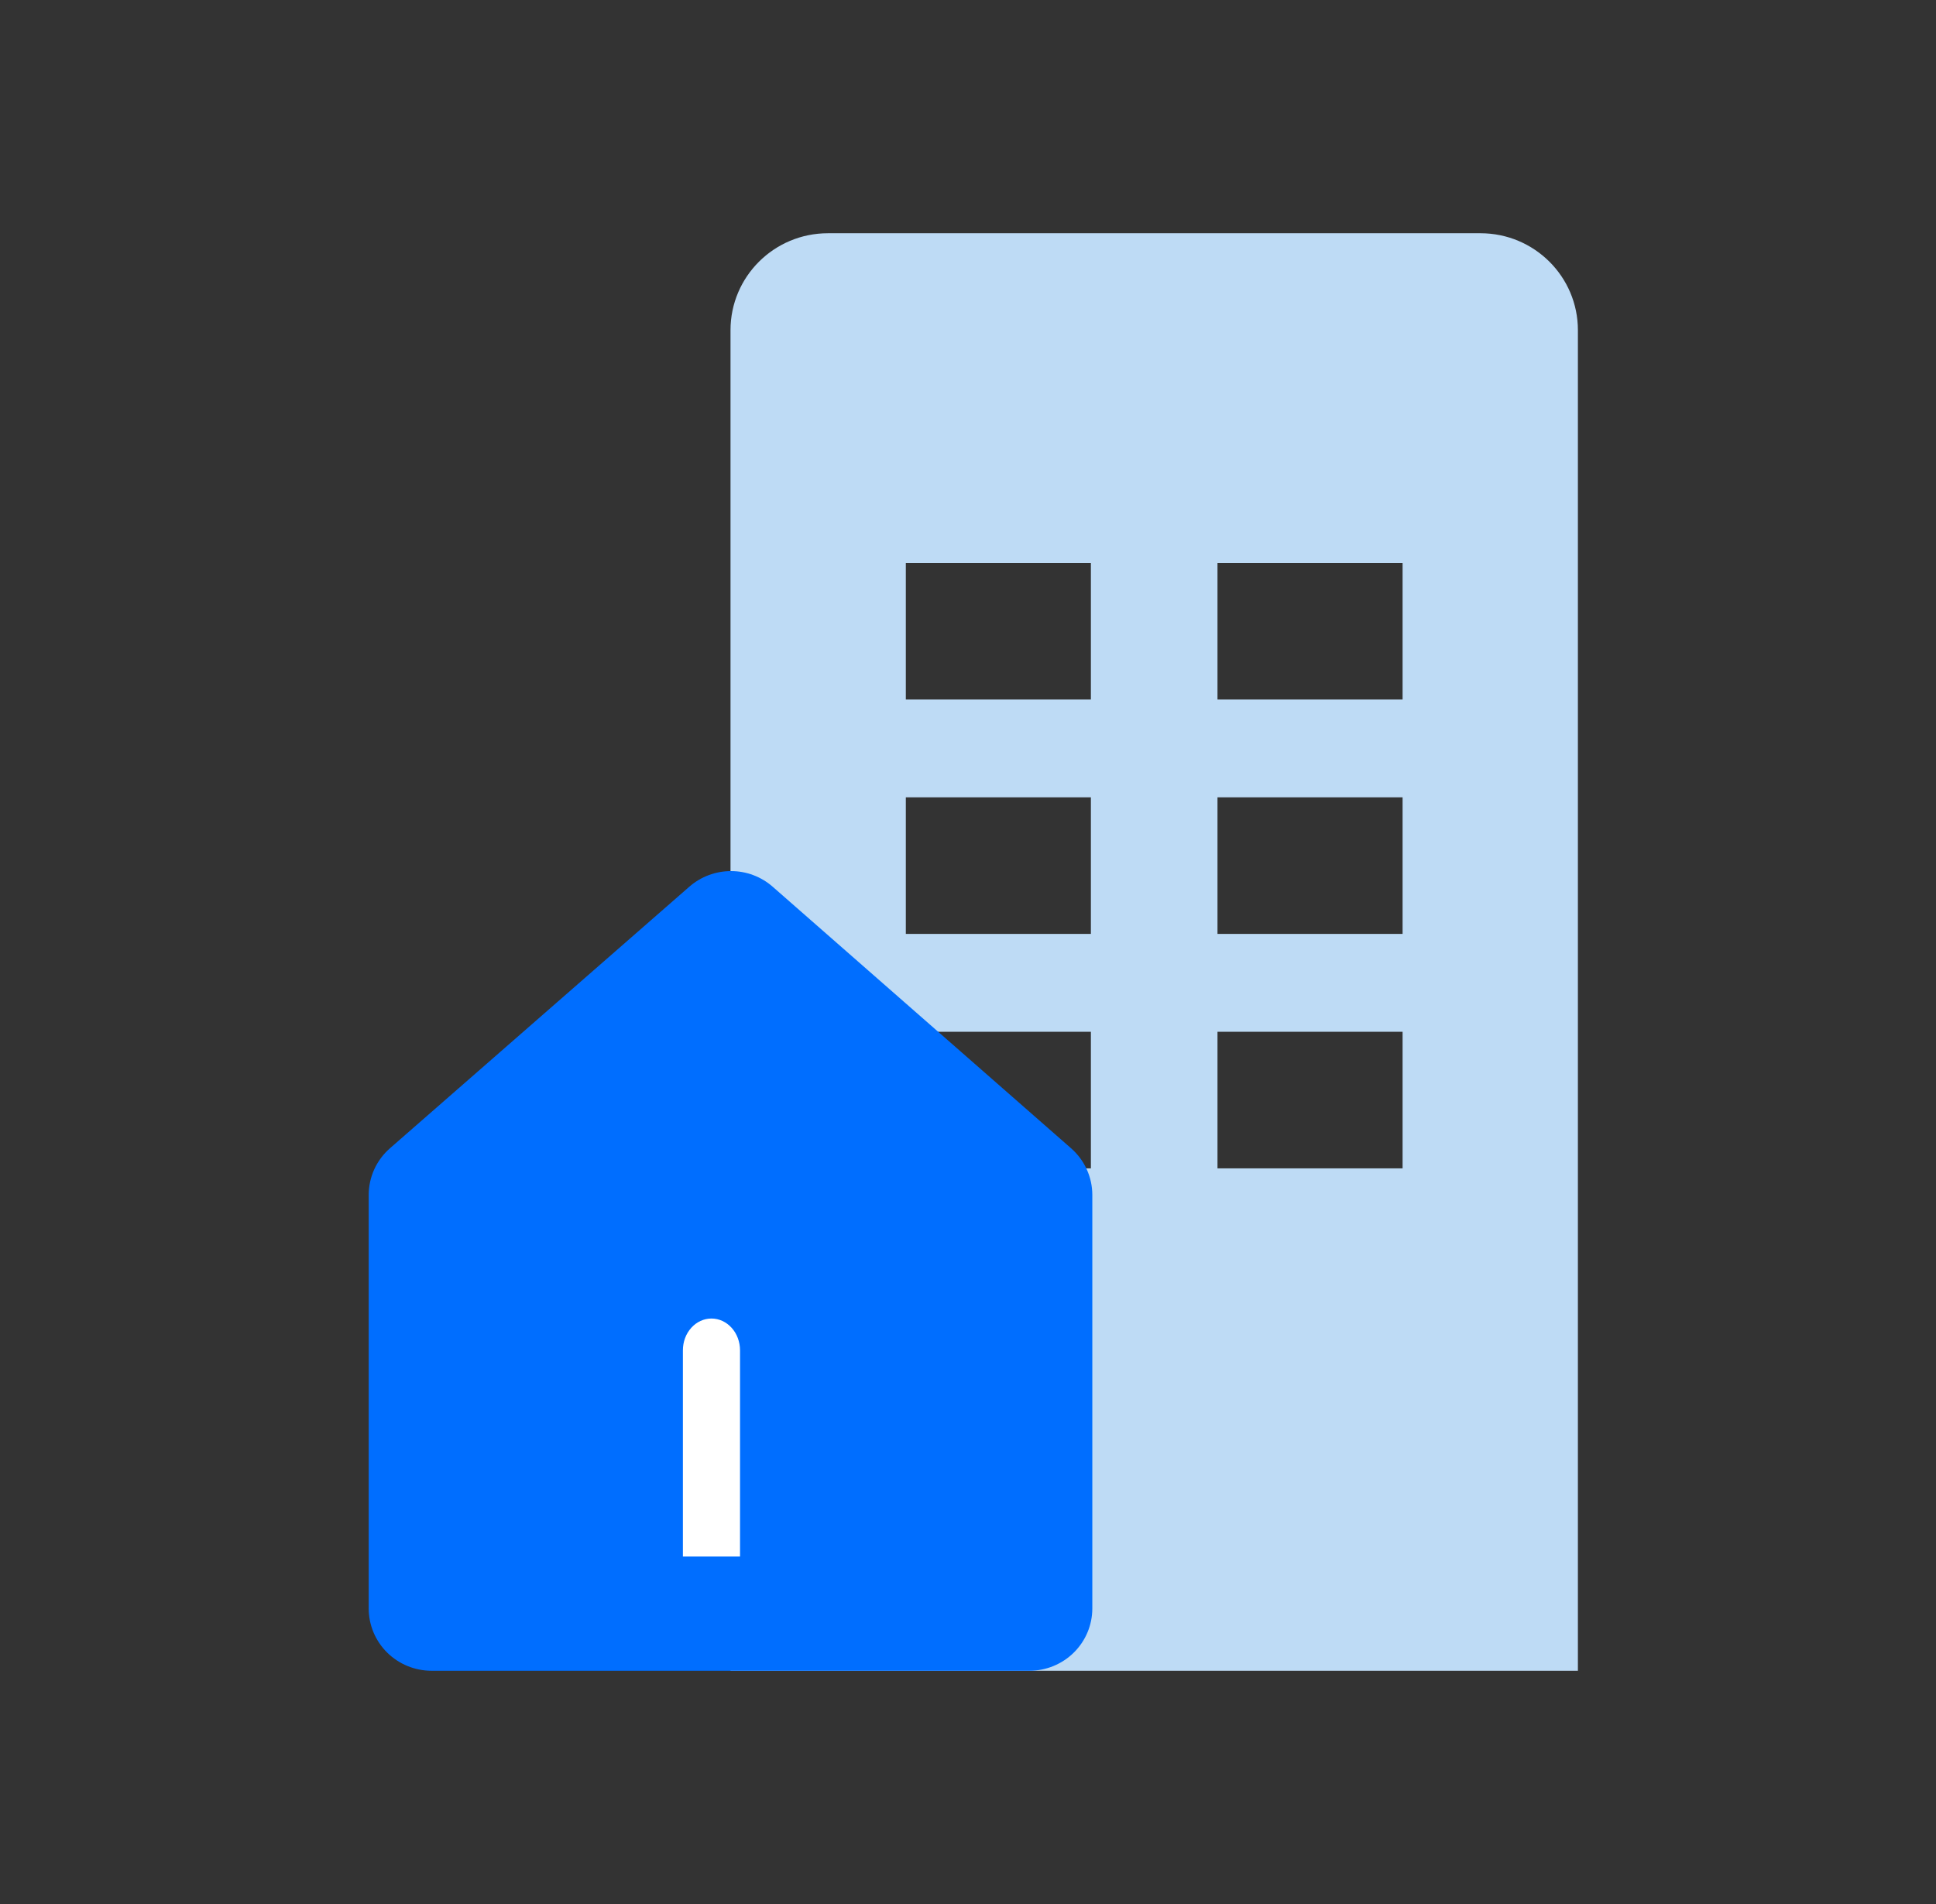
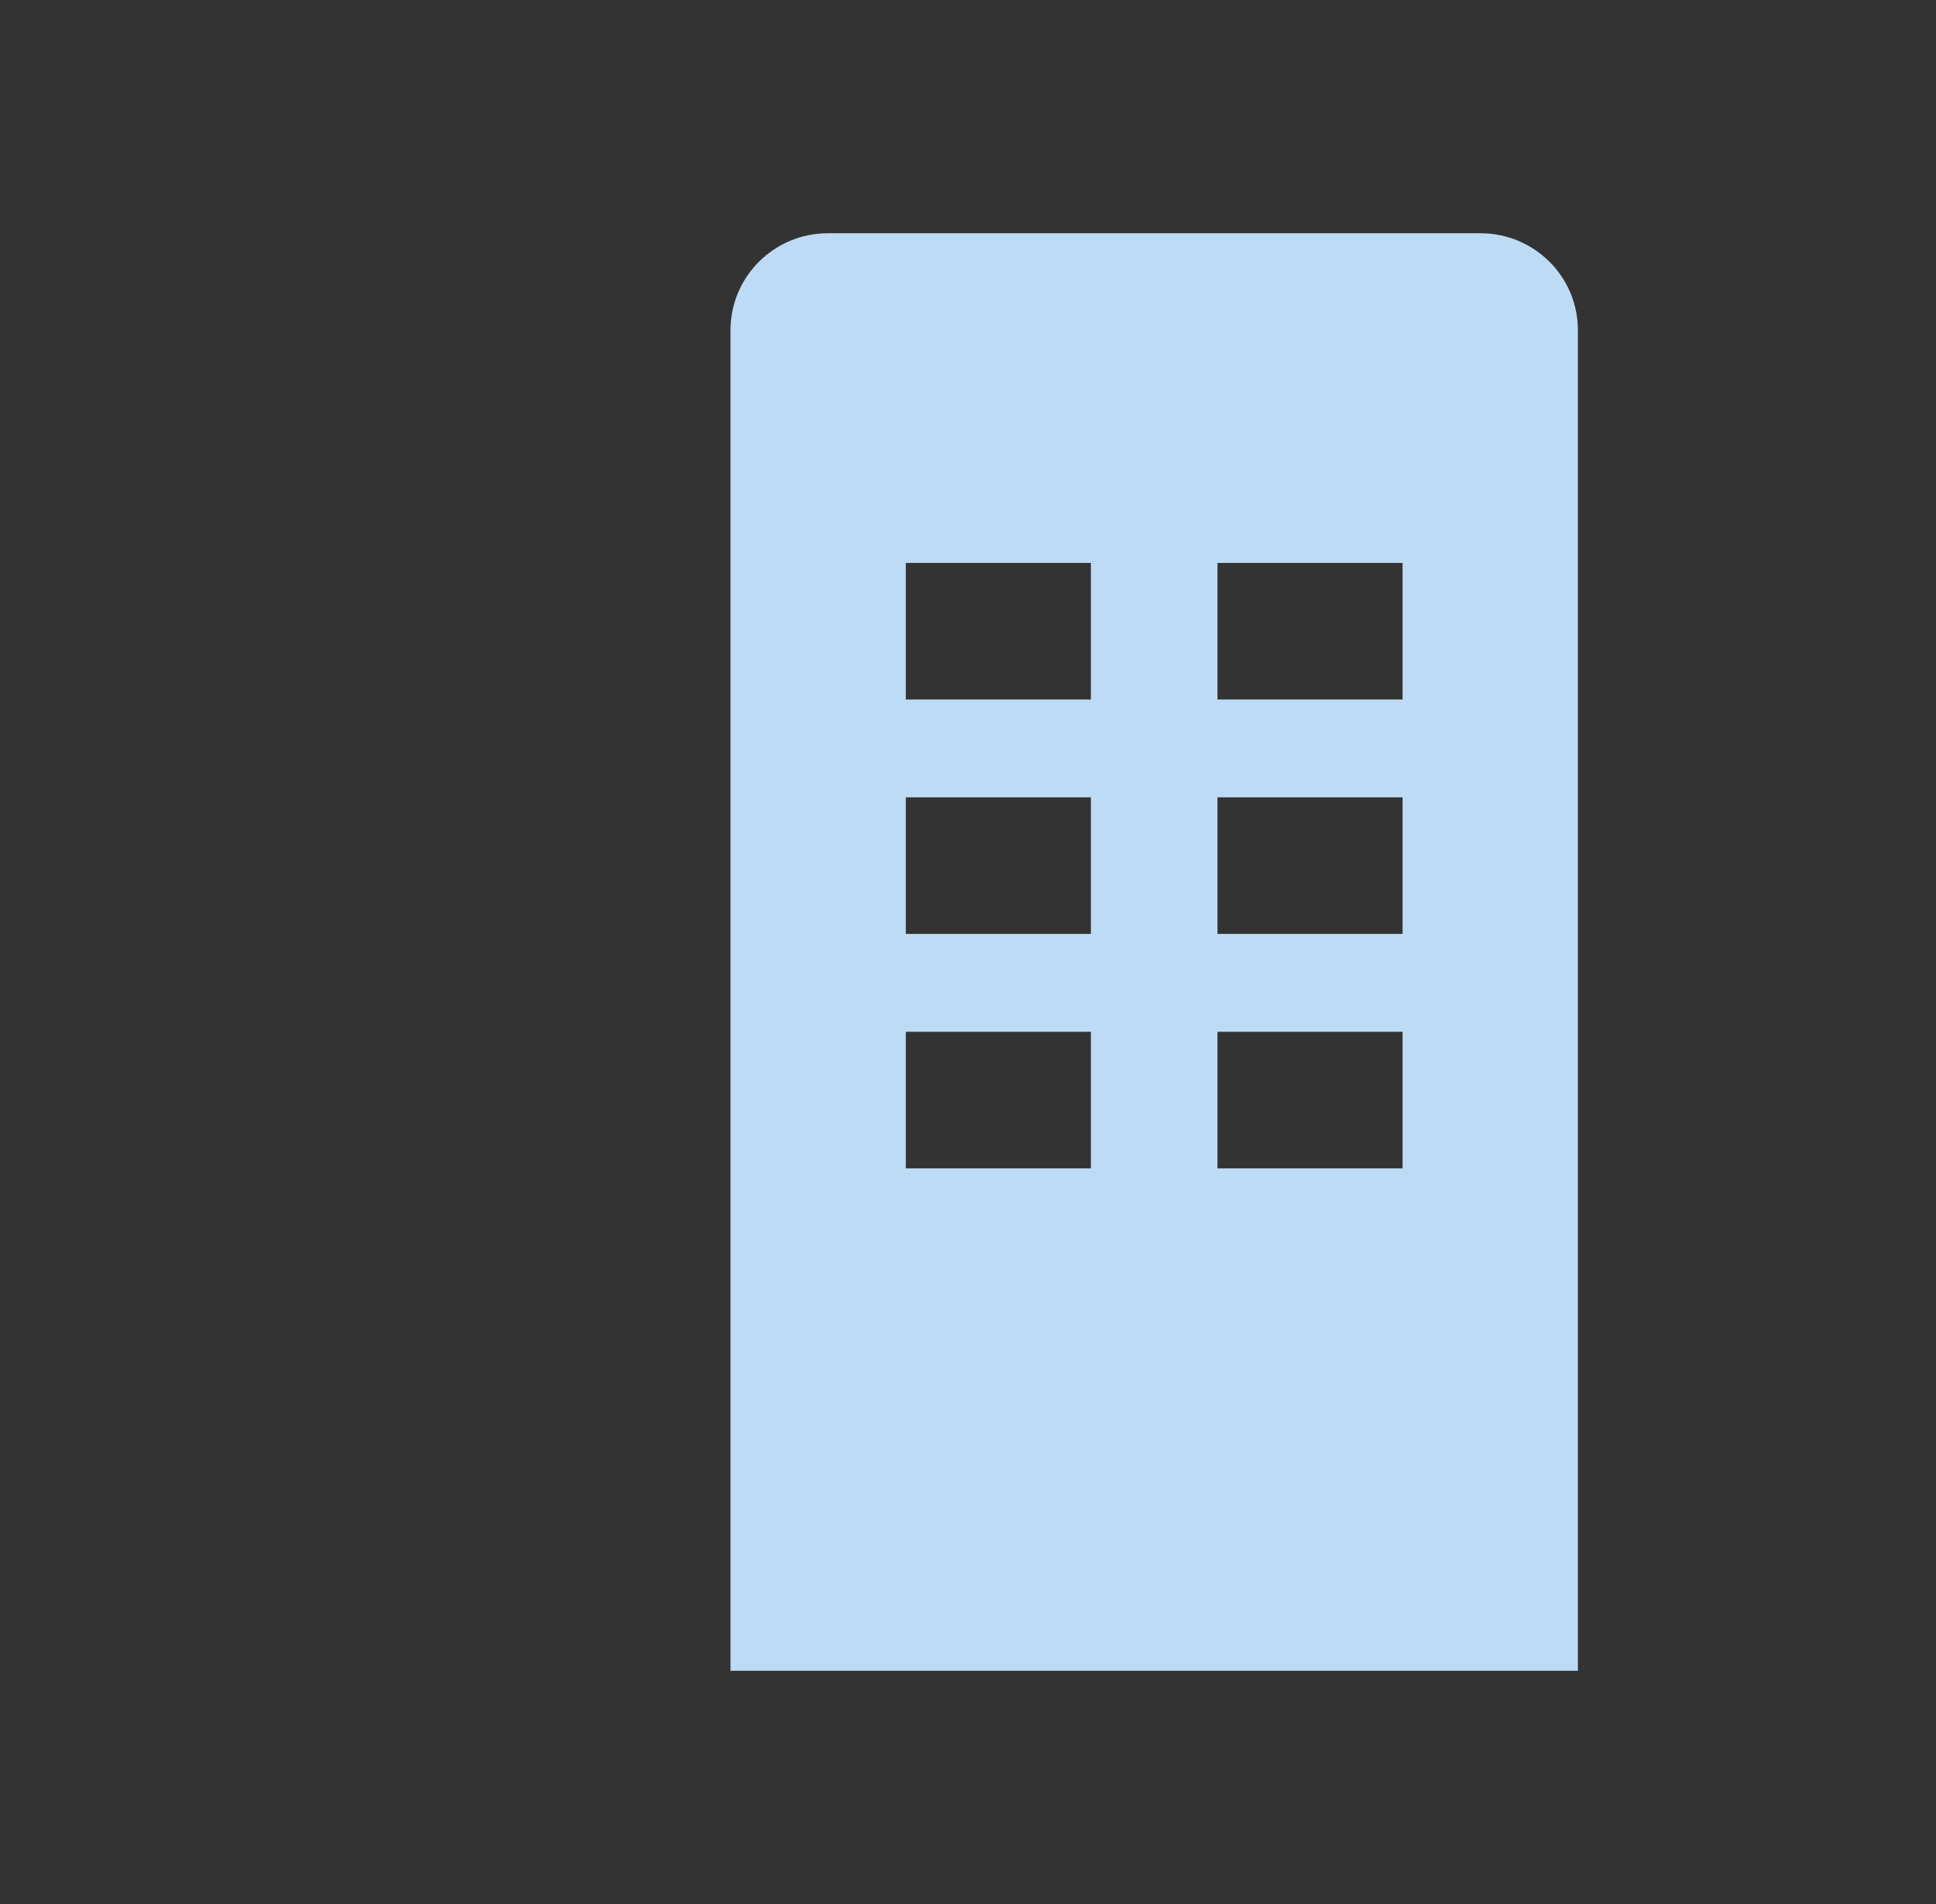
<svg xmlns="http://www.w3.org/2000/svg" width="61" height="60" viewBox="0 0 61 60" fill="none">
  <rect x="0" y="0" width="61" height="60" fill="#333333" stroke="none" />
  <path d="M46.648 7.35C48.343 7.35 49.717 8.718 49.717 10.405V52.65H23.017V10.405C23.017 8.718 24.391 7.35 26.086 7.35H46.648ZM34.372 32.513H28.541V36.818H34.372V32.513ZM44.193 32.513H38.361V36.818H44.193V32.513ZM34.372 25.125H28.541V29.43H34.372V25.125ZM44.193 25.125H38.361V29.43H44.193V25.125ZM34.372 17.738H28.541V22.043H34.372V17.738ZM44.193 17.738H38.361V22.043H44.193V17.738Z" fill="#BEDBF5" />
-   <path d="M21.721 27.941L12.288 36.184C12.077 36.368 11.908 36.595 11.792 36.849C11.677 37.103 11.617 37.378 11.617 37.657V50.686C11.617 51.207 11.826 51.706 12.197 52.075C12.569 52.443 13.073 52.65 13.599 52.65H32.434C32.96 52.65 33.464 52.443 33.836 52.075C34.208 51.706 34.417 51.207 34.417 50.686V37.655C34.417 37.377 34.357 37.103 34.242 36.849C34.127 36.596 33.958 36.369 33.748 36.185L24.346 27.943C23.985 27.626 23.518 27.45 23.034 27.45C22.551 27.45 22.084 27.624 21.721 27.941V27.941Z" fill="#006EFF" />
-   <path d="M23.317 42.55V49.05H21.517V42.55C21.517 42.419 21.54 42.289 21.585 42.167C21.63 42.046 21.697 41.936 21.78 41.843C21.864 41.75 21.963 41.676 22.072 41.626C22.181 41.576 22.298 41.55 22.417 41.55C22.535 41.55 22.652 41.576 22.761 41.626C22.87 41.676 22.969 41.75 23.053 41.843C23.137 41.936 23.203 42.046 23.248 42.167C23.293 42.289 23.317 42.419 23.317 42.55Z" fill="white" />
</svg>